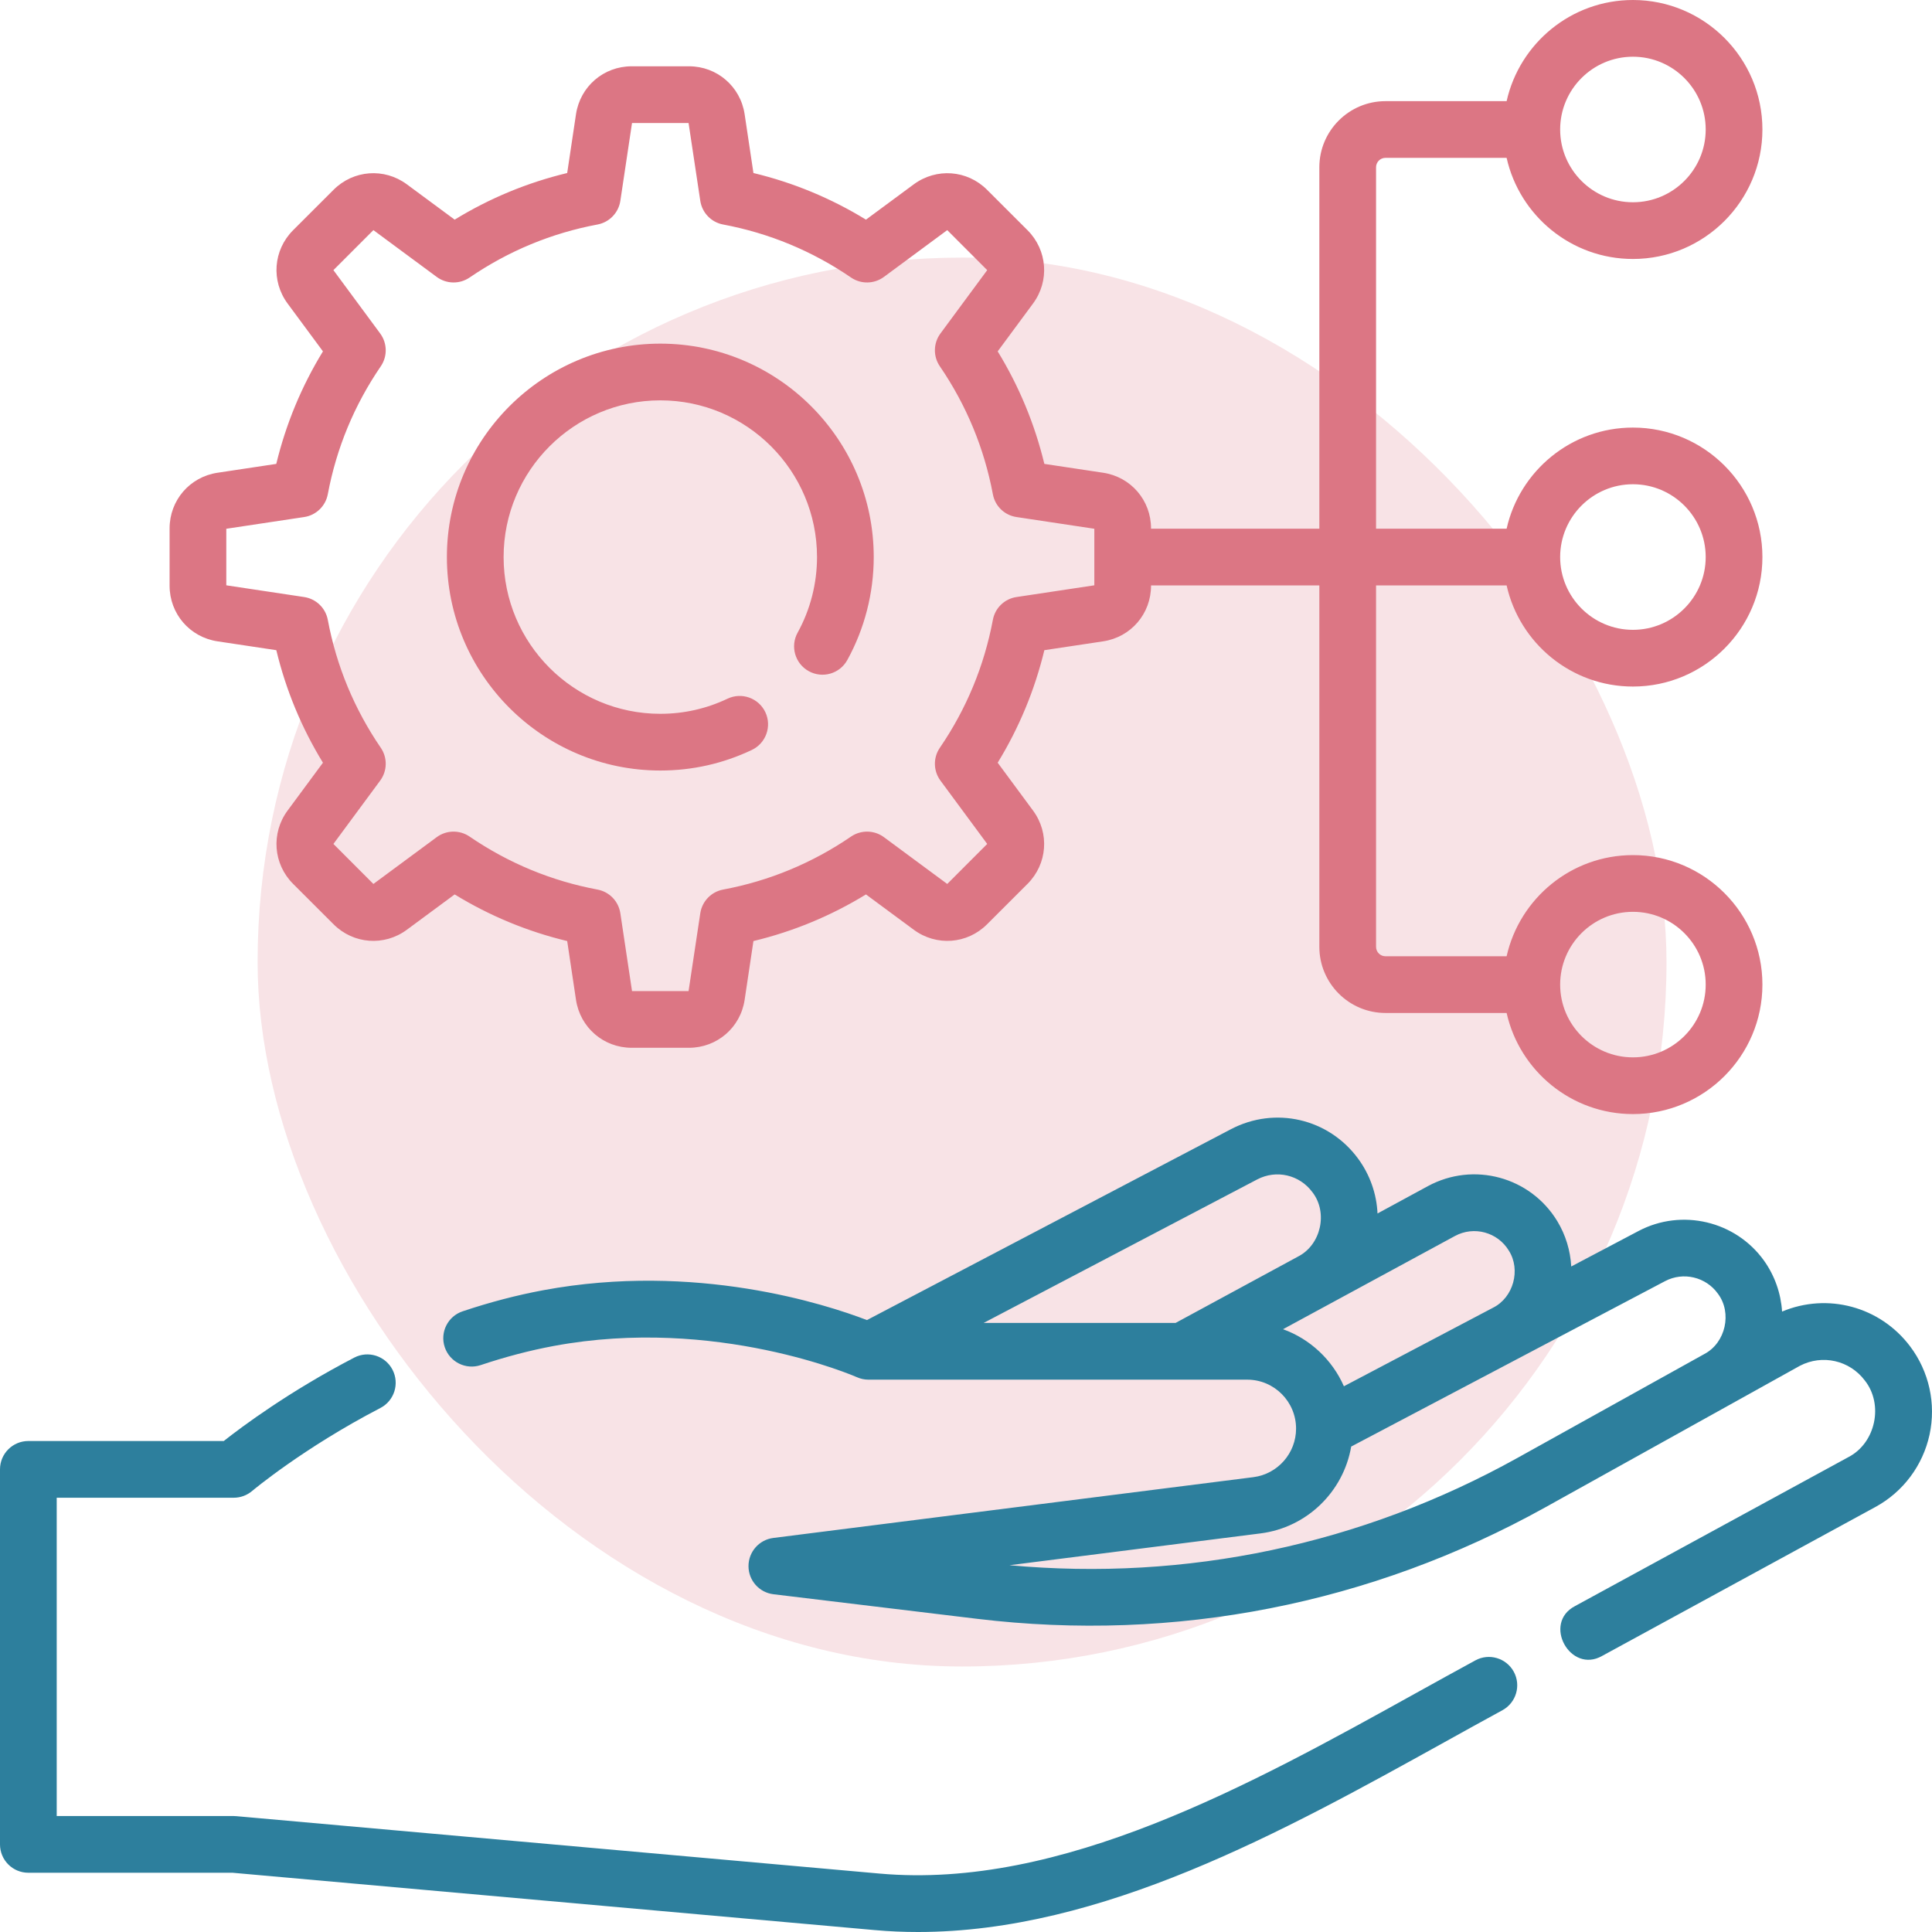
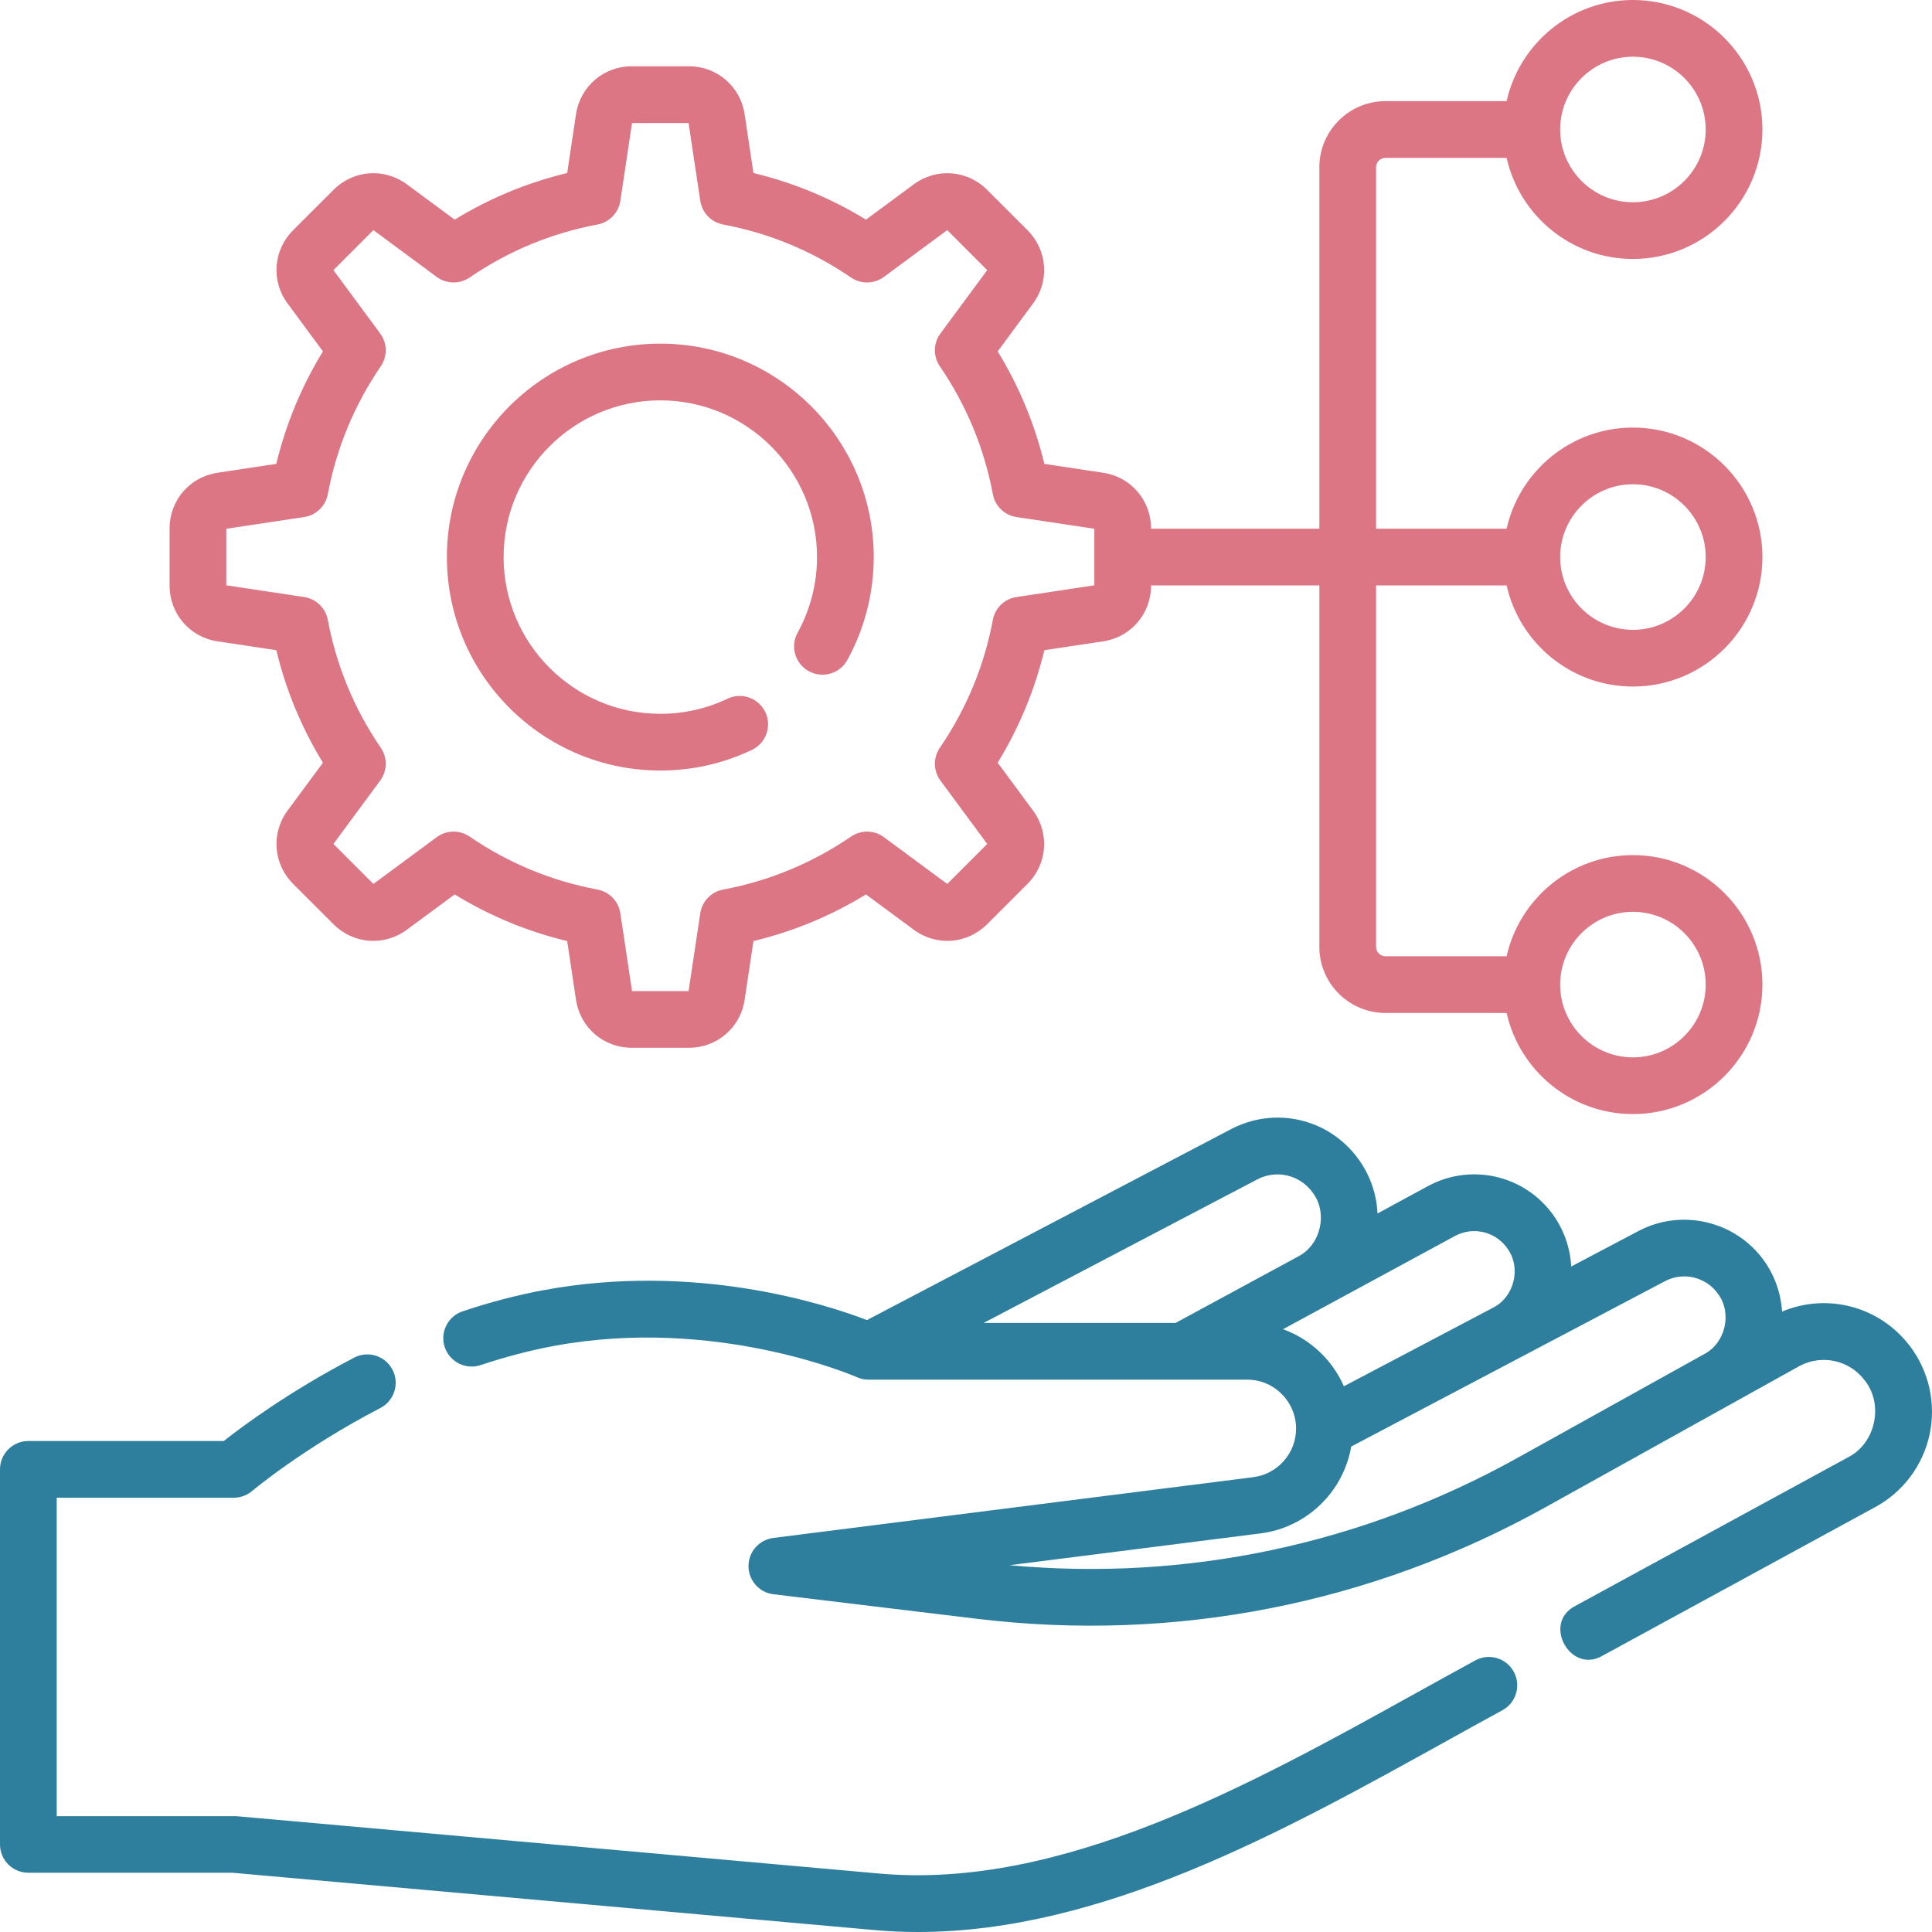
<svg xmlns="http://www.w3.org/2000/svg" width="45" height="45" viewBox="0 0 45 45" fill="none">
-   <rect x="6" y="6" width="32.816" height="32.816" rx="16.408" fill="#F8E3E6" />
-   <path d="M34.363 38.674C33.916 38.917 33.462 39.169 33.003 39.423C29.12 41.577 24.718 44.017 20.487 43.639L5.504 42.302C5.484 42.3 5.465 42.299 5.445 42.299H1.321V34.885H5.445C5.601 34.885 5.753 34.829 5.872 34.728C5.883 34.719 7.064 33.727 8.861 32.794C9.184 32.626 9.31 32.227 9.142 31.903C8.974 31.579 8.575 31.453 8.252 31.621C6.737 32.408 5.637 33.228 5.212 33.564H0.66C0.296 33.564 0 33.859 0 34.224V42.96C0 43.325 0.296 43.62 0.66 43.62H5.416L20.369 44.955C20.707 44.986 21.044 45 21.381 45C25.669 45 29.889 42.66 33.644 40.579C34.1 40.326 34.55 40.076 34.995 39.834C35.315 39.659 35.433 39.258 35.259 38.938C35.084 38.618 34.683 38.499 34.363 38.674Z" fill="#2D7F9D" />
+   <path d="M34.363 38.674C33.916 38.917 33.462 39.169 33.003 39.423C29.12 41.577 24.718 44.017 20.487 43.639L5.504 42.302H1.321V34.885H5.445C5.601 34.885 5.753 34.829 5.872 34.728C5.883 34.719 7.064 33.727 8.861 32.794C9.184 32.626 9.31 32.227 9.142 31.903C8.974 31.579 8.575 31.453 8.252 31.621C6.737 32.408 5.637 33.228 5.212 33.564H0.66C0.296 33.564 0 33.859 0 34.224V42.96C0 43.325 0.296 43.62 0.66 43.62H5.416L20.369 44.955C20.707 44.986 21.044 45 21.381 45C25.669 45 29.889 42.66 33.644 40.579C34.1 40.326 34.55 40.076 34.995 39.834C35.315 39.659 35.433 39.258 35.259 38.938C35.084 38.618 34.683 38.499 34.363 38.674Z" fill="#2D7F9D" />
  <path d="M44.49 31.359C43.788 30.428 42.564 30.106 41.508 30.549C41.481 30.126 41.338 29.715 41.088 29.364C40.427 28.439 39.172 28.142 38.167 28.671L36.597 29.499C36.577 29.13 36.468 28.767 36.274 28.446C35.647 27.41 34.323 27.051 33.259 27.627L32.085 28.264C32.064 27.807 31.909 27.363 31.633 26.987C30.945 26.05 29.698 25.762 28.669 26.302L20.193 30.747C19.24 30.381 16.202 29.392 12.652 30.052C12.039 30.166 11.408 30.331 10.776 30.543C10.43 30.658 10.243 31.033 10.359 31.378C10.475 31.724 10.849 31.911 11.195 31.796C11.769 31.604 12.341 31.454 12.893 31.351C16.683 30.645 19.926 32.063 19.958 32.077C20.043 32.115 20.135 32.135 20.228 32.135H29.051C29.678 32.135 30.188 32.647 30.188 33.275C30.188 33.848 29.76 34.334 29.193 34.406L18.011 35.822C17.681 35.864 17.433 36.146 17.434 36.48C17.435 36.813 17.684 37.093 18.015 37.133L22.764 37.706C27.365 38.26 31.937 37.363 35.989 35.111L41.923 31.812C42.445 31.54 43.08 31.683 43.435 32.154C43.879 32.715 43.686 33.613 43.051 33.94L36.683 37.41C35.922 37.81 36.575 38.992 37.316 38.57L43.683 35.1C44.328 34.748 44.787 34.134 44.943 33.416C45.098 32.696 44.933 31.946 44.49 31.359ZM29.283 27.471C29.729 27.237 30.27 27.363 30.569 27.769C30.936 28.243 30.769 28.994 30.235 29.267L27.381 30.814H22.91L29.283 27.471ZM29.884 30.96L33.888 28.789C34.331 28.549 34.883 28.699 35.144 29.13C35.428 29.577 35.25 30.222 34.776 30.459L31.302 32.289C31.032 31.674 30.518 31.189 29.884 30.96ZM35.347 33.956C31.714 35.976 27.635 36.836 23.513 36.457L29.359 35.716C30.444 35.579 31.292 34.741 31.472 33.693L38.783 29.84C39.206 29.617 39.735 29.742 40.013 30.132C40.35 30.579 40.193 31.278 39.697 31.538L35.347 33.956Z" fill="#2D7F9D" />
  <path d="M15.38 17.947C16.126 17.947 16.844 17.785 17.513 17.467C17.842 17.31 17.982 16.916 17.826 16.587C17.669 16.258 17.275 16.117 16.945 16.274C16.455 16.507 15.928 16.626 15.38 16.626C13.367 16.626 11.73 14.988 11.73 12.975C11.73 10.963 13.367 9.325 15.38 9.325C17.393 9.325 19.03 10.963 19.03 12.975C19.03 13.591 18.874 14.2 18.578 14.736C18.402 15.055 18.518 15.457 18.838 15.633C19.157 15.809 19.559 15.694 19.735 15.374C20.138 14.644 20.351 13.814 20.351 12.975C20.351 10.234 18.121 8.004 15.38 8.004C12.639 8.004 10.409 10.234 10.409 12.975C10.409 15.716 12.639 17.947 15.38 17.947Z" fill="#DC7684" />
  <path d="M5.067 14.938L6.436 15.144C6.659 16.071 7.023 16.95 7.522 17.765L6.699 18.879C6.31 19.405 6.364 20.123 6.826 20.586L7.769 21.528C8.232 21.991 8.95 22.045 9.476 21.656L10.59 20.833C11.405 21.332 12.283 21.696 13.211 21.919L13.416 23.288C13.514 23.935 14.059 24.405 14.714 24.405H16.046C16.701 24.405 17.247 23.935 17.344 23.288L17.549 21.919C18.477 21.696 19.355 21.332 20.17 20.833L21.284 21.656C21.811 22.045 22.529 21.991 22.991 21.528L23.934 20.586C24.396 20.123 24.45 19.405 24.061 18.879L23.238 17.765C23.737 16.95 24.101 16.072 24.325 15.144L25.694 14.938C26.341 14.841 26.81 14.296 26.81 13.641V13.635H30.73V22.053C30.73 22.903 31.421 23.594 32.27 23.594H35.092C35.394 24.94 36.598 25.949 38.034 25.949C39.697 25.949 41.05 24.596 41.05 22.933C41.05 21.27 39.697 19.917 38.034 19.917C36.598 19.917 35.394 20.926 35.092 22.273H32.27C32.149 22.273 32.051 22.174 32.051 22.053V13.635H35.092C35.394 14.982 36.598 15.991 38.034 15.991C39.697 15.991 41.05 14.638 41.05 12.975C41.05 11.312 39.697 9.959 38.034 9.959C36.598 9.959 35.394 10.968 35.092 12.314H32.051V3.896C32.051 3.775 32.149 3.677 32.27 3.677H35.092C35.394 5.023 36.598 6.032 38.034 6.032C39.697 6.032 41.05 4.679 41.05 3.016C41.05 1.353 39.697 0 38.034 0C36.598 0 35.394 1.009 35.092 2.356H32.27C31.421 2.356 30.73 3.047 30.73 3.896V12.314H26.81V12.308C26.81 11.654 26.341 11.108 25.694 11.011L24.325 10.805C24.101 9.878 23.737 8.999 23.238 8.184L24.061 7.07C24.45 6.544 24.396 5.826 23.934 5.363L22.991 4.421C22.529 3.958 21.811 3.905 21.284 4.293L20.17 5.116C19.355 4.617 18.477 4.253 17.549 4.03L17.344 2.661C17.247 2.014 16.701 1.544 16.047 1.544H14.714C14.059 1.544 13.514 2.014 13.416 2.661L13.211 4.03C12.283 4.253 11.405 4.617 10.59 5.116L9.476 4.293C8.95 3.904 8.232 3.958 7.769 4.421L6.826 5.363C6.364 5.826 6.31 6.544 6.699 7.07L7.522 8.184C7.023 8.999 6.659 9.878 6.435 10.805L5.067 11.011C4.419 11.108 3.95 11.654 3.95 12.308V13.641C3.95 14.295 4.419 14.841 5.067 14.938ZM38.034 21.238C38.969 21.238 39.729 21.998 39.729 22.933C39.729 23.868 38.969 24.628 38.034 24.628C37.099 24.628 36.339 23.868 36.339 22.933C36.339 21.998 37.099 21.238 38.034 21.238ZM38.034 11.279C38.969 11.279 39.729 12.04 39.729 12.975C39.729 13.909 38.969 14.67 38.034 14.67C37.099 14.67 36.339 13.909 36.339 12.975C36.339 12.04 37.099 11.279 38.034 11.279ZM38.034 1.321C38.969 1.321 39.729 2.081 39.729 3.016C39.729 3.951 38.969 4.711 38.034 4.711C37.099 4.711 36.339 3.951 36.339 3.016C36.339 2.081 37.099 1.321 38.034 1.321ZM5.271 12.316L7.084 12.043C7.362 12.002 7.583 11.788 7.635 11.512C7.836 10.439 8.251 9.436 8.869 8.532C9.028 8.3 9.022 7.993 8.855 7.767L7.766 6.292L8.697 5.36L10.172 6.45C10.398 6.617 10.705 6.623 10.938 6.464C11.842 5.846 12.844 5.43 13.918 5.229C14.194 5.177 14.407 4.956 14.449 4.678L14.721 2.865H16.038L16.311 4.678C16.353 4.956 16.566 5.177 16.842 5.229C17.916 5.43 18.918 5.846 19.822 6.464C20.055 6.623 20.361 6.617 20.588 6.45L22.063 5.36L22.994 6.292L21.905 7.767C21.738 7.993 21.732 8.3 21.891 8.532C22.509 9.436 22.924 10.439 23.126 11.512C23.177 11.789 23.398 12.002 23.677 12.043L25.489 12.316V13.633L23.677 13.906C23.398 13.947 23.177 14.161 23.126 14.437C22.924 15.511 22.509 16.513 21.891 17.417C21.732 17.649 21.738 17.956 21.905 18.182L22.994 19.657L22.063 20.589L20.588 19.499C20.362 19.332 20.055 19.327 19.823 19.485C18.919 20.103 17.916 20.519 16.842 20.72C16.566 20.772 16.353 20.993 16.311 21.271L16.038 23.084H14.721L14.449 21.271C14.407 20.993 14.194 20.772 13.918 20.72C12.844 20.519 11.841 20.103 10.937 19.485C10.705 19.327 10.398 19.332 10.172 19.499L8.697 20.589L7.766 19.657L8.855 18.182C9.022 17.956 9.028 17.649 8.869 17.417C8.251 16.513 7.836 15.511 7.635 14.437C7.583 14.161 7.362 13.948 7.084 13.906L5.271 13.633V12.316Z" fill="#DC7684" />
</svg>